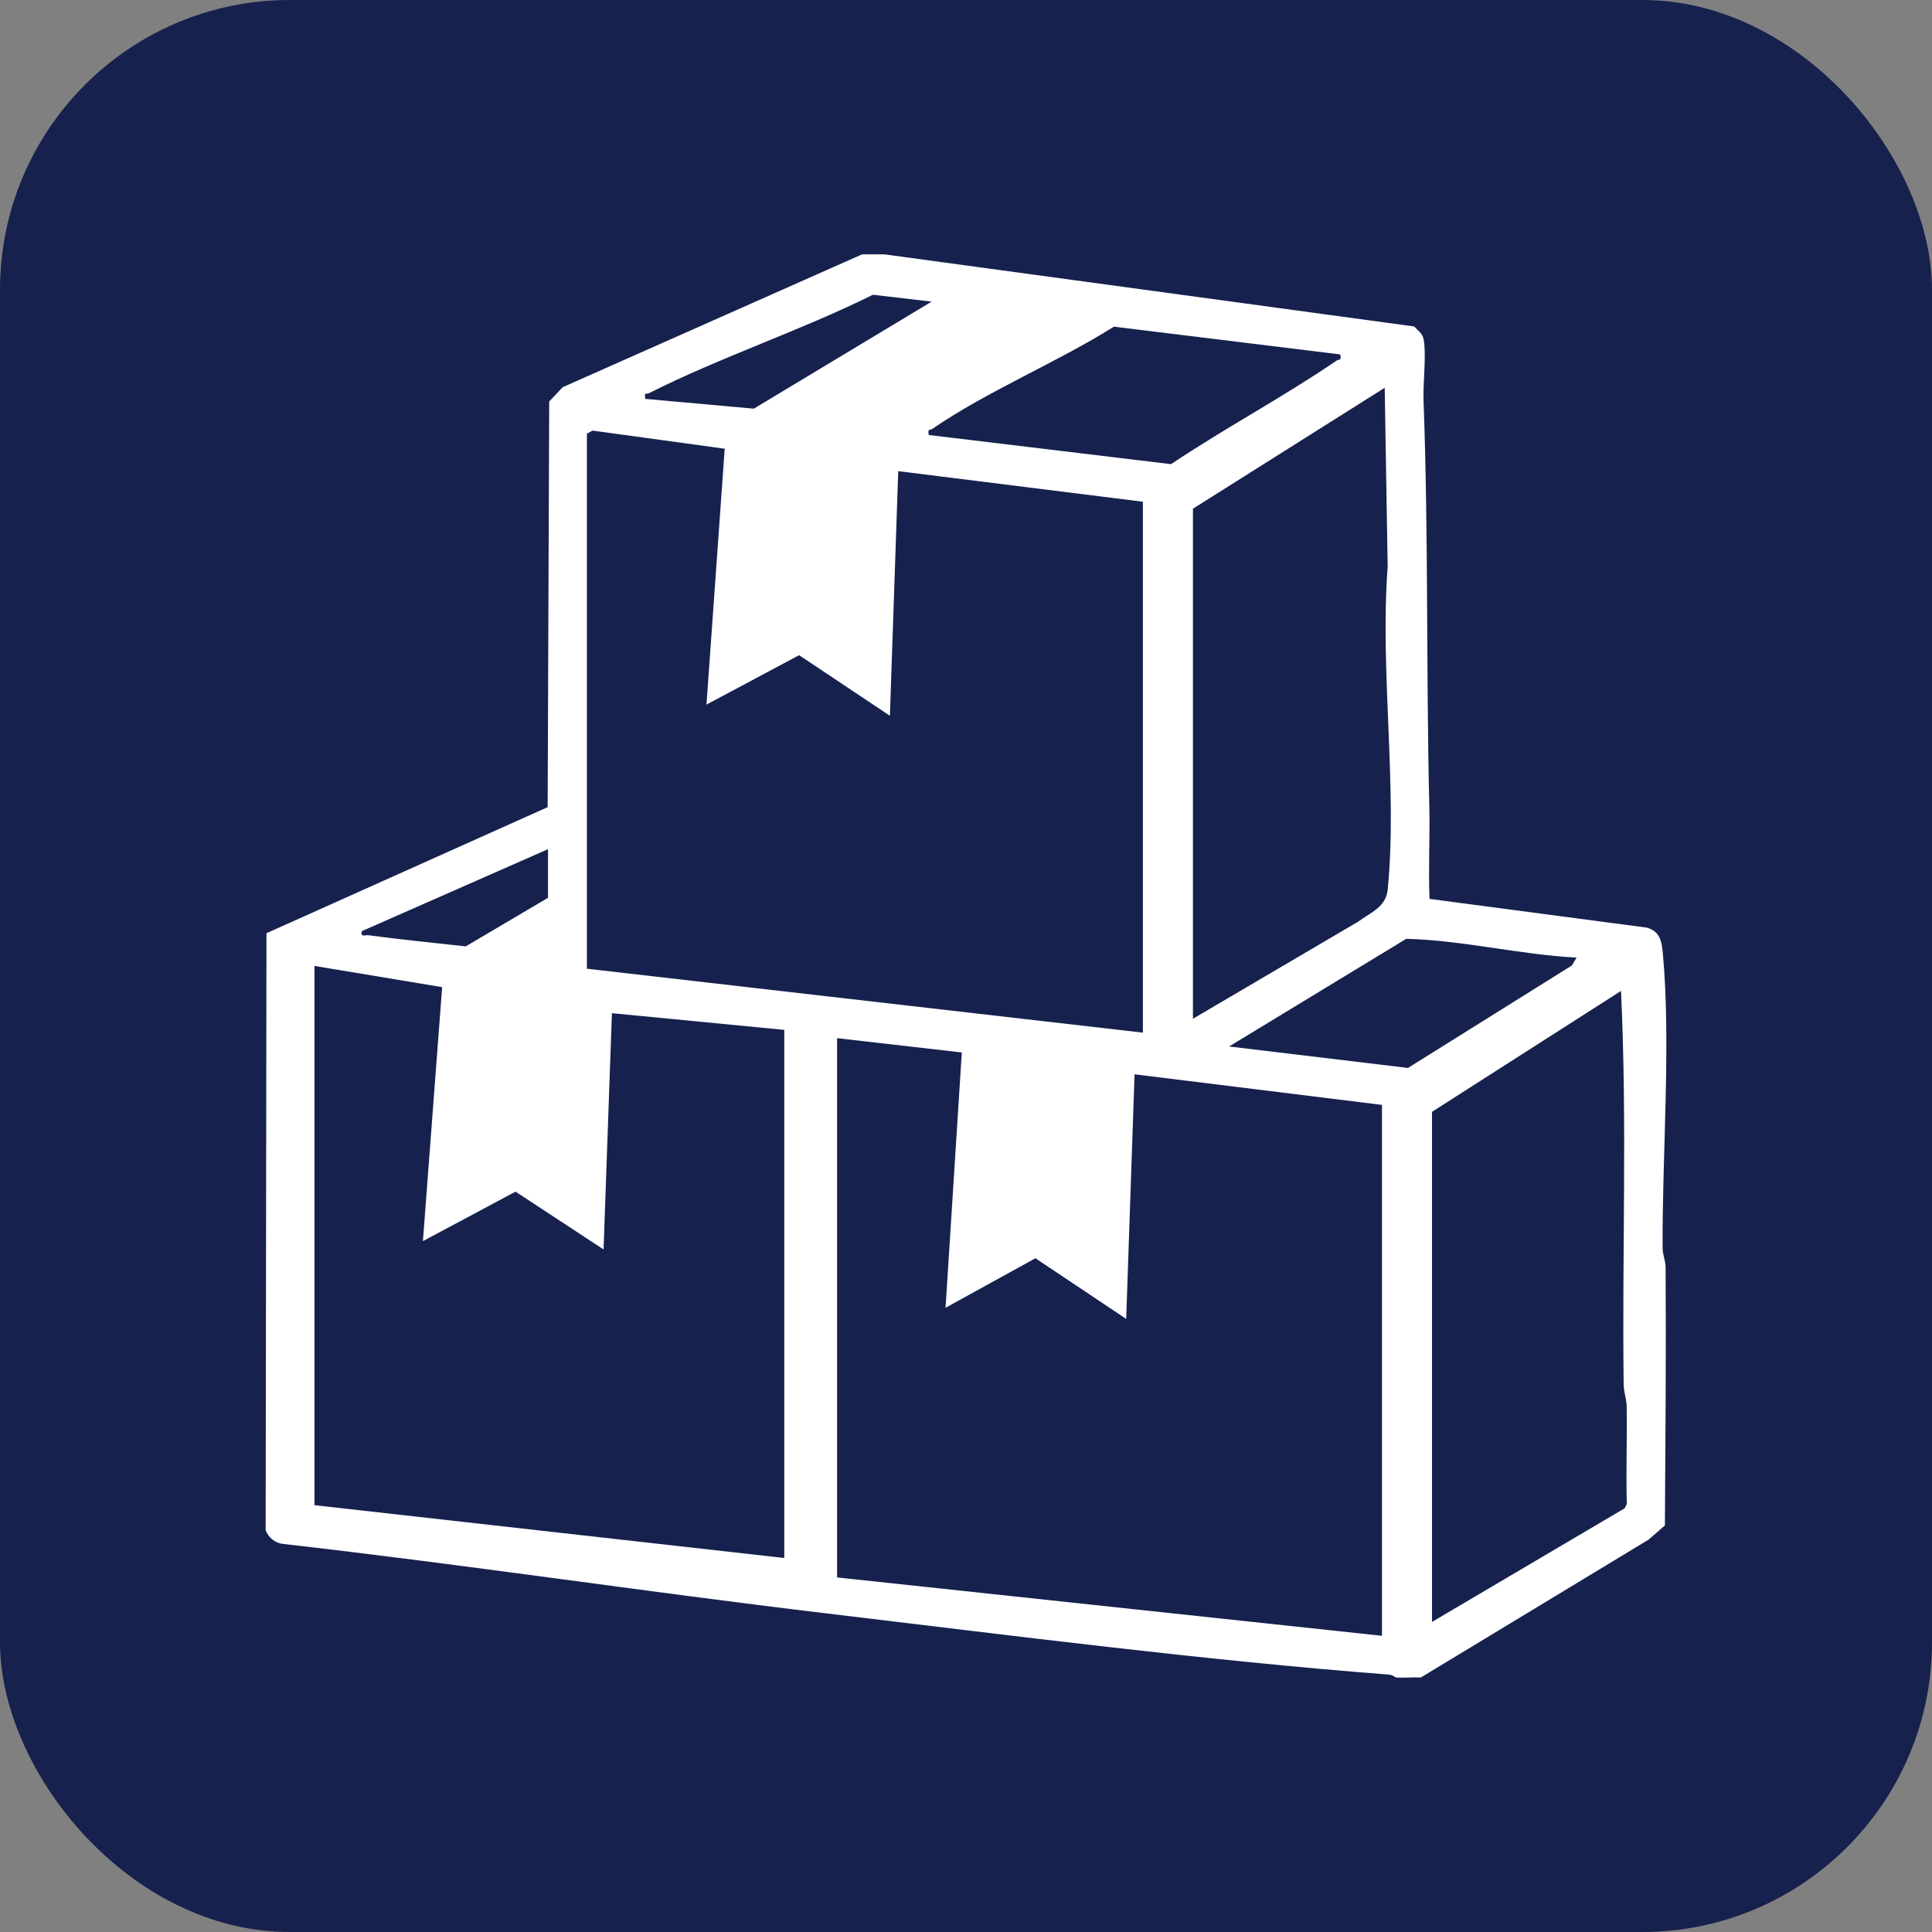
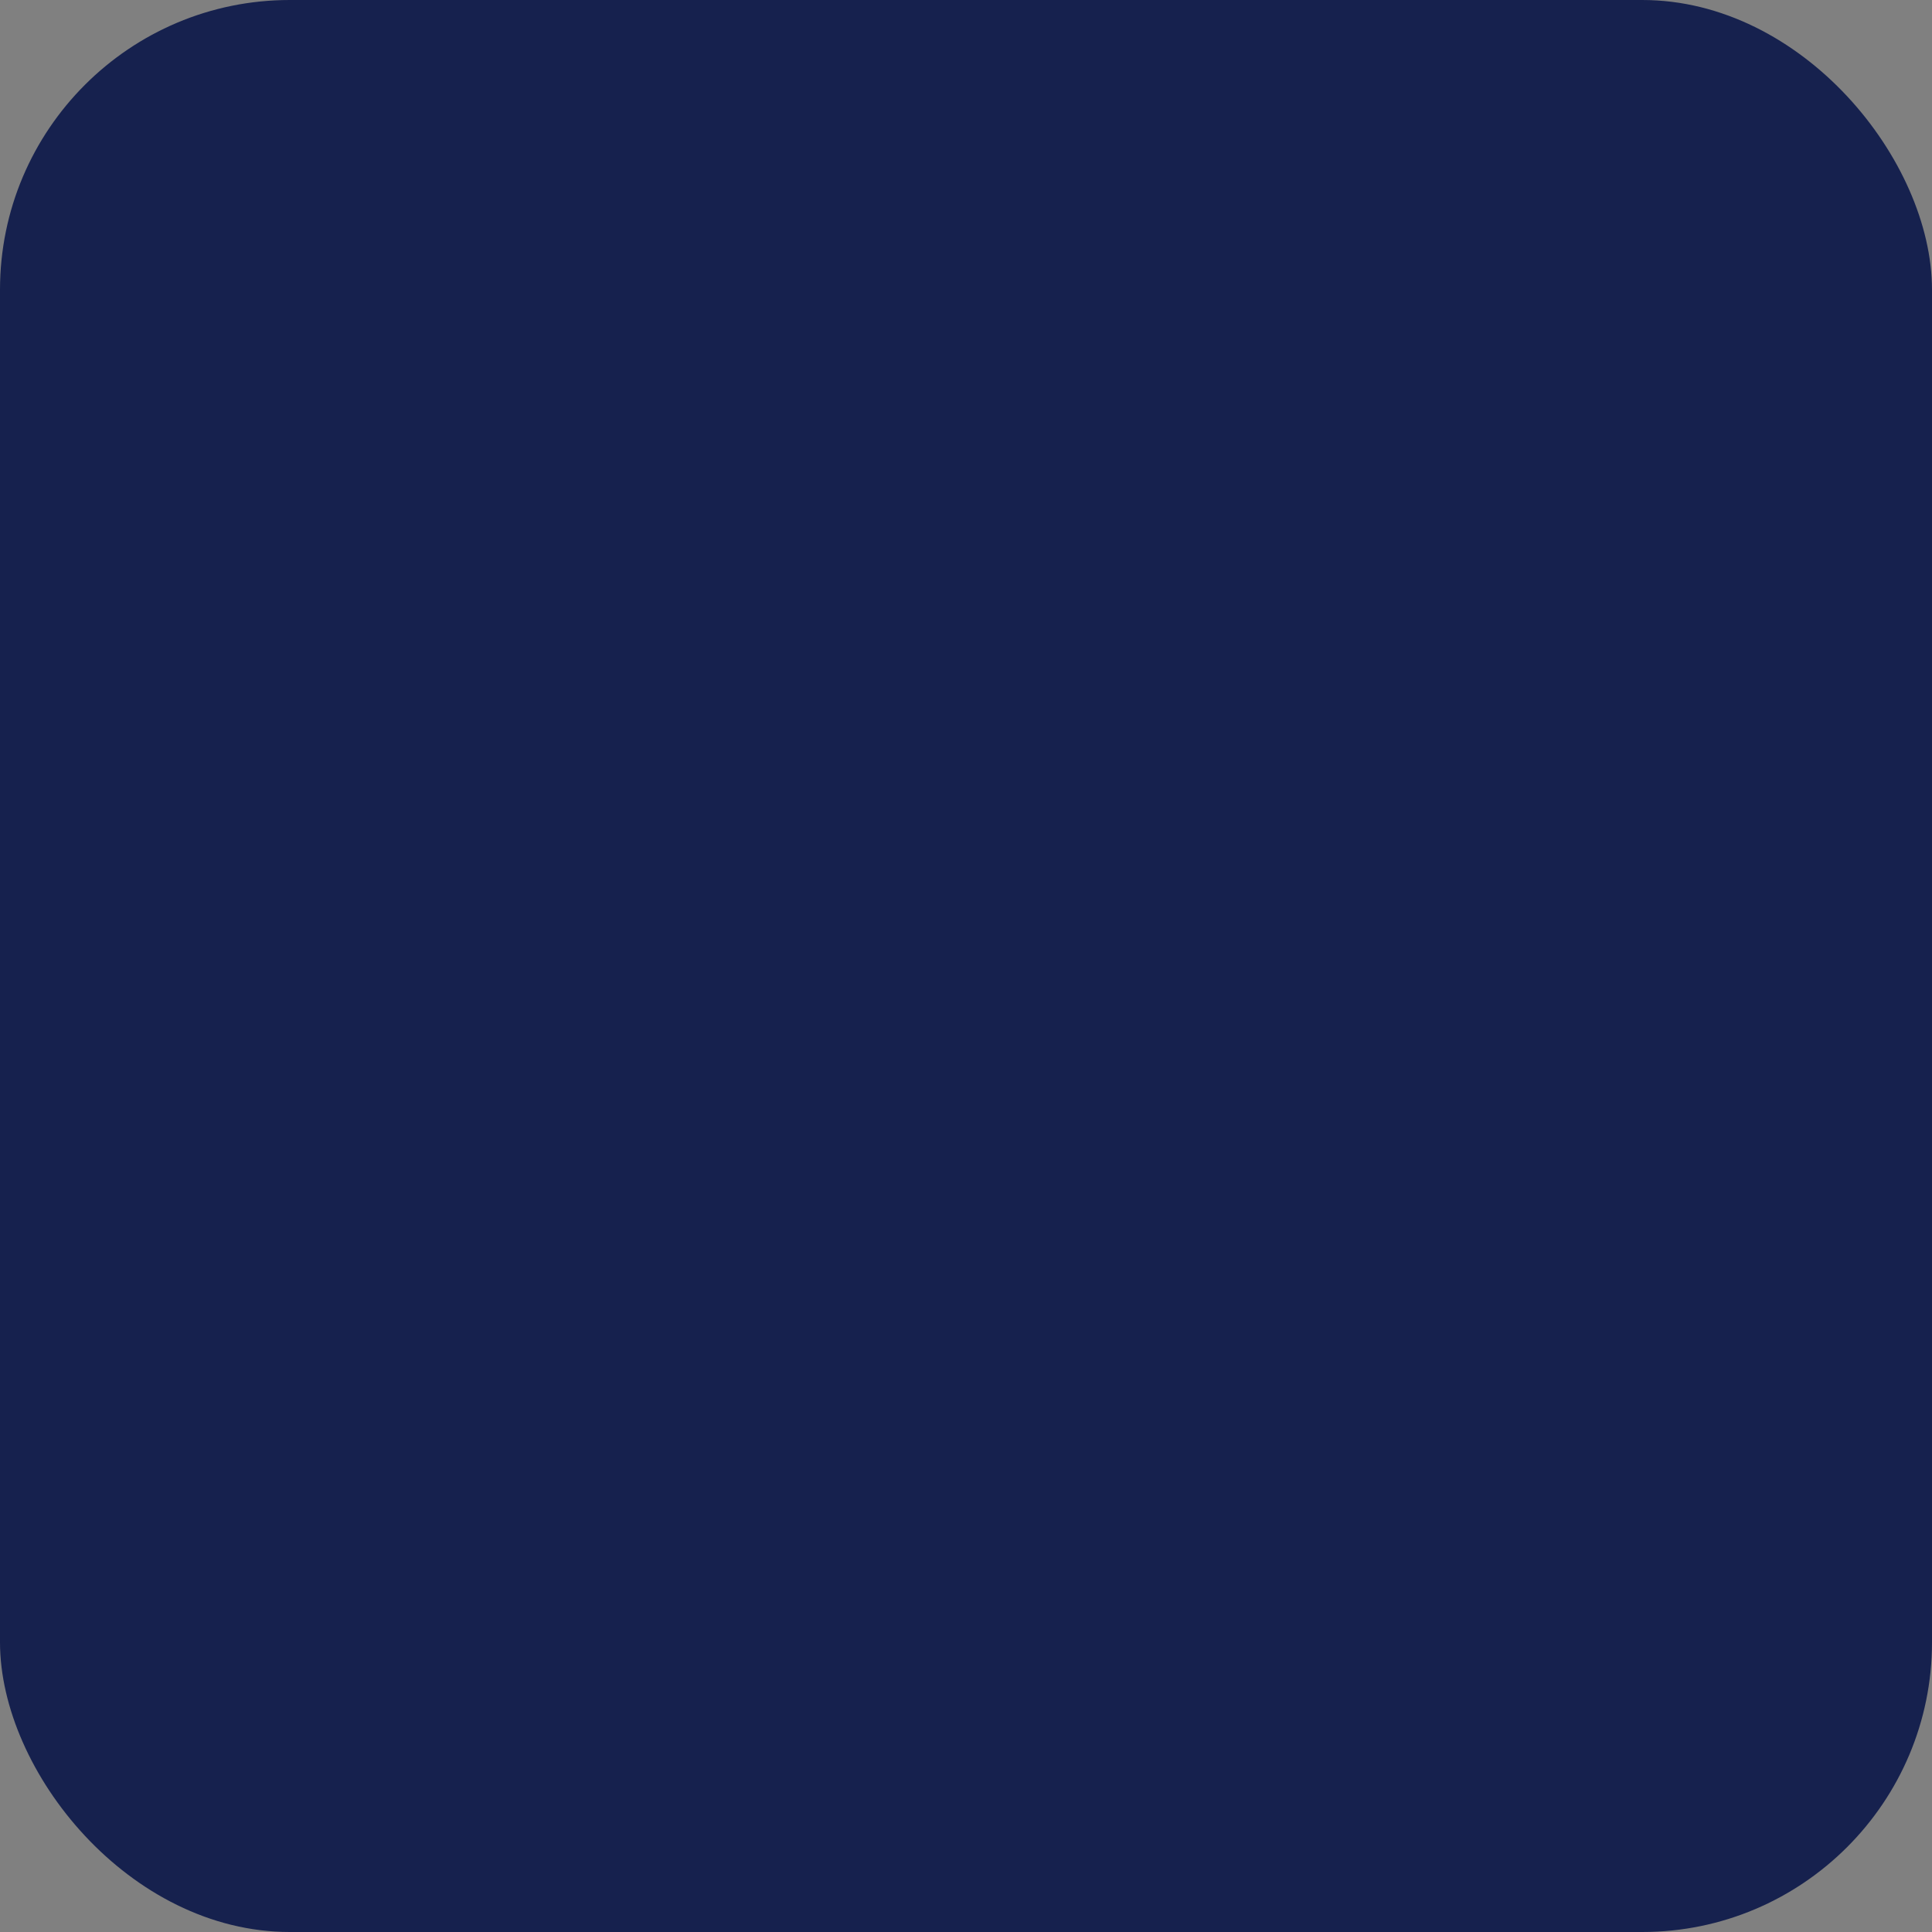
<svg xmlns="http://www.w3.org/2000/svg" fill="none" height="100%" overflow="visible" preserveAspectRatio="none" style="display: block;" viewBox="0 0 102 102" width="100%">
  <rect x="0" y="0" width="102" height="102" fill="#808080" stroke="none" />
  <g id="Frame 202">
    <rect fill="#16214E" height="102" rx="15.3" width="102" />
-     <path d="M46.69 13.428L74.656 17.235C74.851 17.442 75.099 17.598 75.158 17.906C75.317 18.735 75.12 20.201 75.155 21.138C75.422 28.247 75.289 35.431 75.46 42.551C75.5 44.184 75.405 45.825 75.471 47.457L86.942 48.974C87.636 49.166 87.729 49.687 87.789 50.328C88.228 55.032 87.749 61.029 87.777 65.896C87.779 66.242 87.934 66.564 87.936 66.911C87.965 71.451 87.927 75.995 87.899 80.534L87.036 81.286L75.014 88.563C74.578 88.542 74.128 88.592 73.693 88.563C73.674 88.563 73.532 88.426 73.337 88.411C63.54 87.656 53.334 86.336 43.55 85.169C34 84.03 24.482 82.595 14.923 81.509C14.511 81.46 14.176 81.173 14.025 80.793L14.068 49.269L28.913 42.614L28.995 21.198L29.707 20.442L45.514 13.428L46.688 13.428L46.69 13.428ZM49.185 15.924L46.085 15.562C42.279 17.454 38.054 18.845 34.277 20.752C34.122 20.829 34 20.675 34.069 21.058L39.797 21.576L49.185 15.924ZM70.758 18.712L58.808 17.247C55.804 19.136 52.12 20.65 49.229 22.639C49.098 22.729 48.957 22.616 49.038 22.966L61.824 24.505C64.673 22.599 67.736 20.967 70.567 19.039C70.699 18.949 70.839 19.061 70.758 18.712ZM62.981 53.785L71.716 48.652C72.384 48.159 73.172 47.886 73.263 46.97C73.793 41.61 72.844 35.383 73.262 29.932L73.106 20.474L62.981 26.857L62.981 53.786L62.981 53.785ZM30.985 22.893L30.985 51.143L60.339 54.518L60.339 26.489L47.423 24.874L46.982 37.788L42.188 34.59L37.298 37.2L38.261 23.69L31.286 22.733L30.987 22.892L30.985 22.893ZM28.931 47.4L28.931 44.832L19.096 49.163C19.039 49.511 19.256 49.349 19.466 49.377C21.167 49.608 22.884 49.77 24.589 49.964L28.931 47.4ZM83.233 50.556C80.232 50.403 77.245 49.64 74.244 49.565L64.889 55.249L74.335 56.382L82.99 50.97L83.235 50.556L83.233 50.556ZM16.602 50.996L16.602 79.466L41.406 82.254L41.406 54.372L32.306 53.491L31.865 65.965L27.218 62.913L22.328 65.525L23.343 52.117L16.602 50.996ZM75.603 58.7L75.603 85.629L85.781 79.626L85.887 79.397C85.841 77.681 85.907 75.966 85.881 74.25C85.875 73.865 85.727 73.507 85.721 73.089C85.634 66.167 85.912 59.224 85.58 52.317L75.601 58.7L75.603 58.7ZM44.194 54.81L44.194 83.28L72.961 86.362L72.961 58.333L59.899 56.718L59.457 69.632L54.665 66.429L49.92 69.045L50.779 55.565L44.194 54.81Z" fill="white" id="Vector" />
  </g>
</svg>